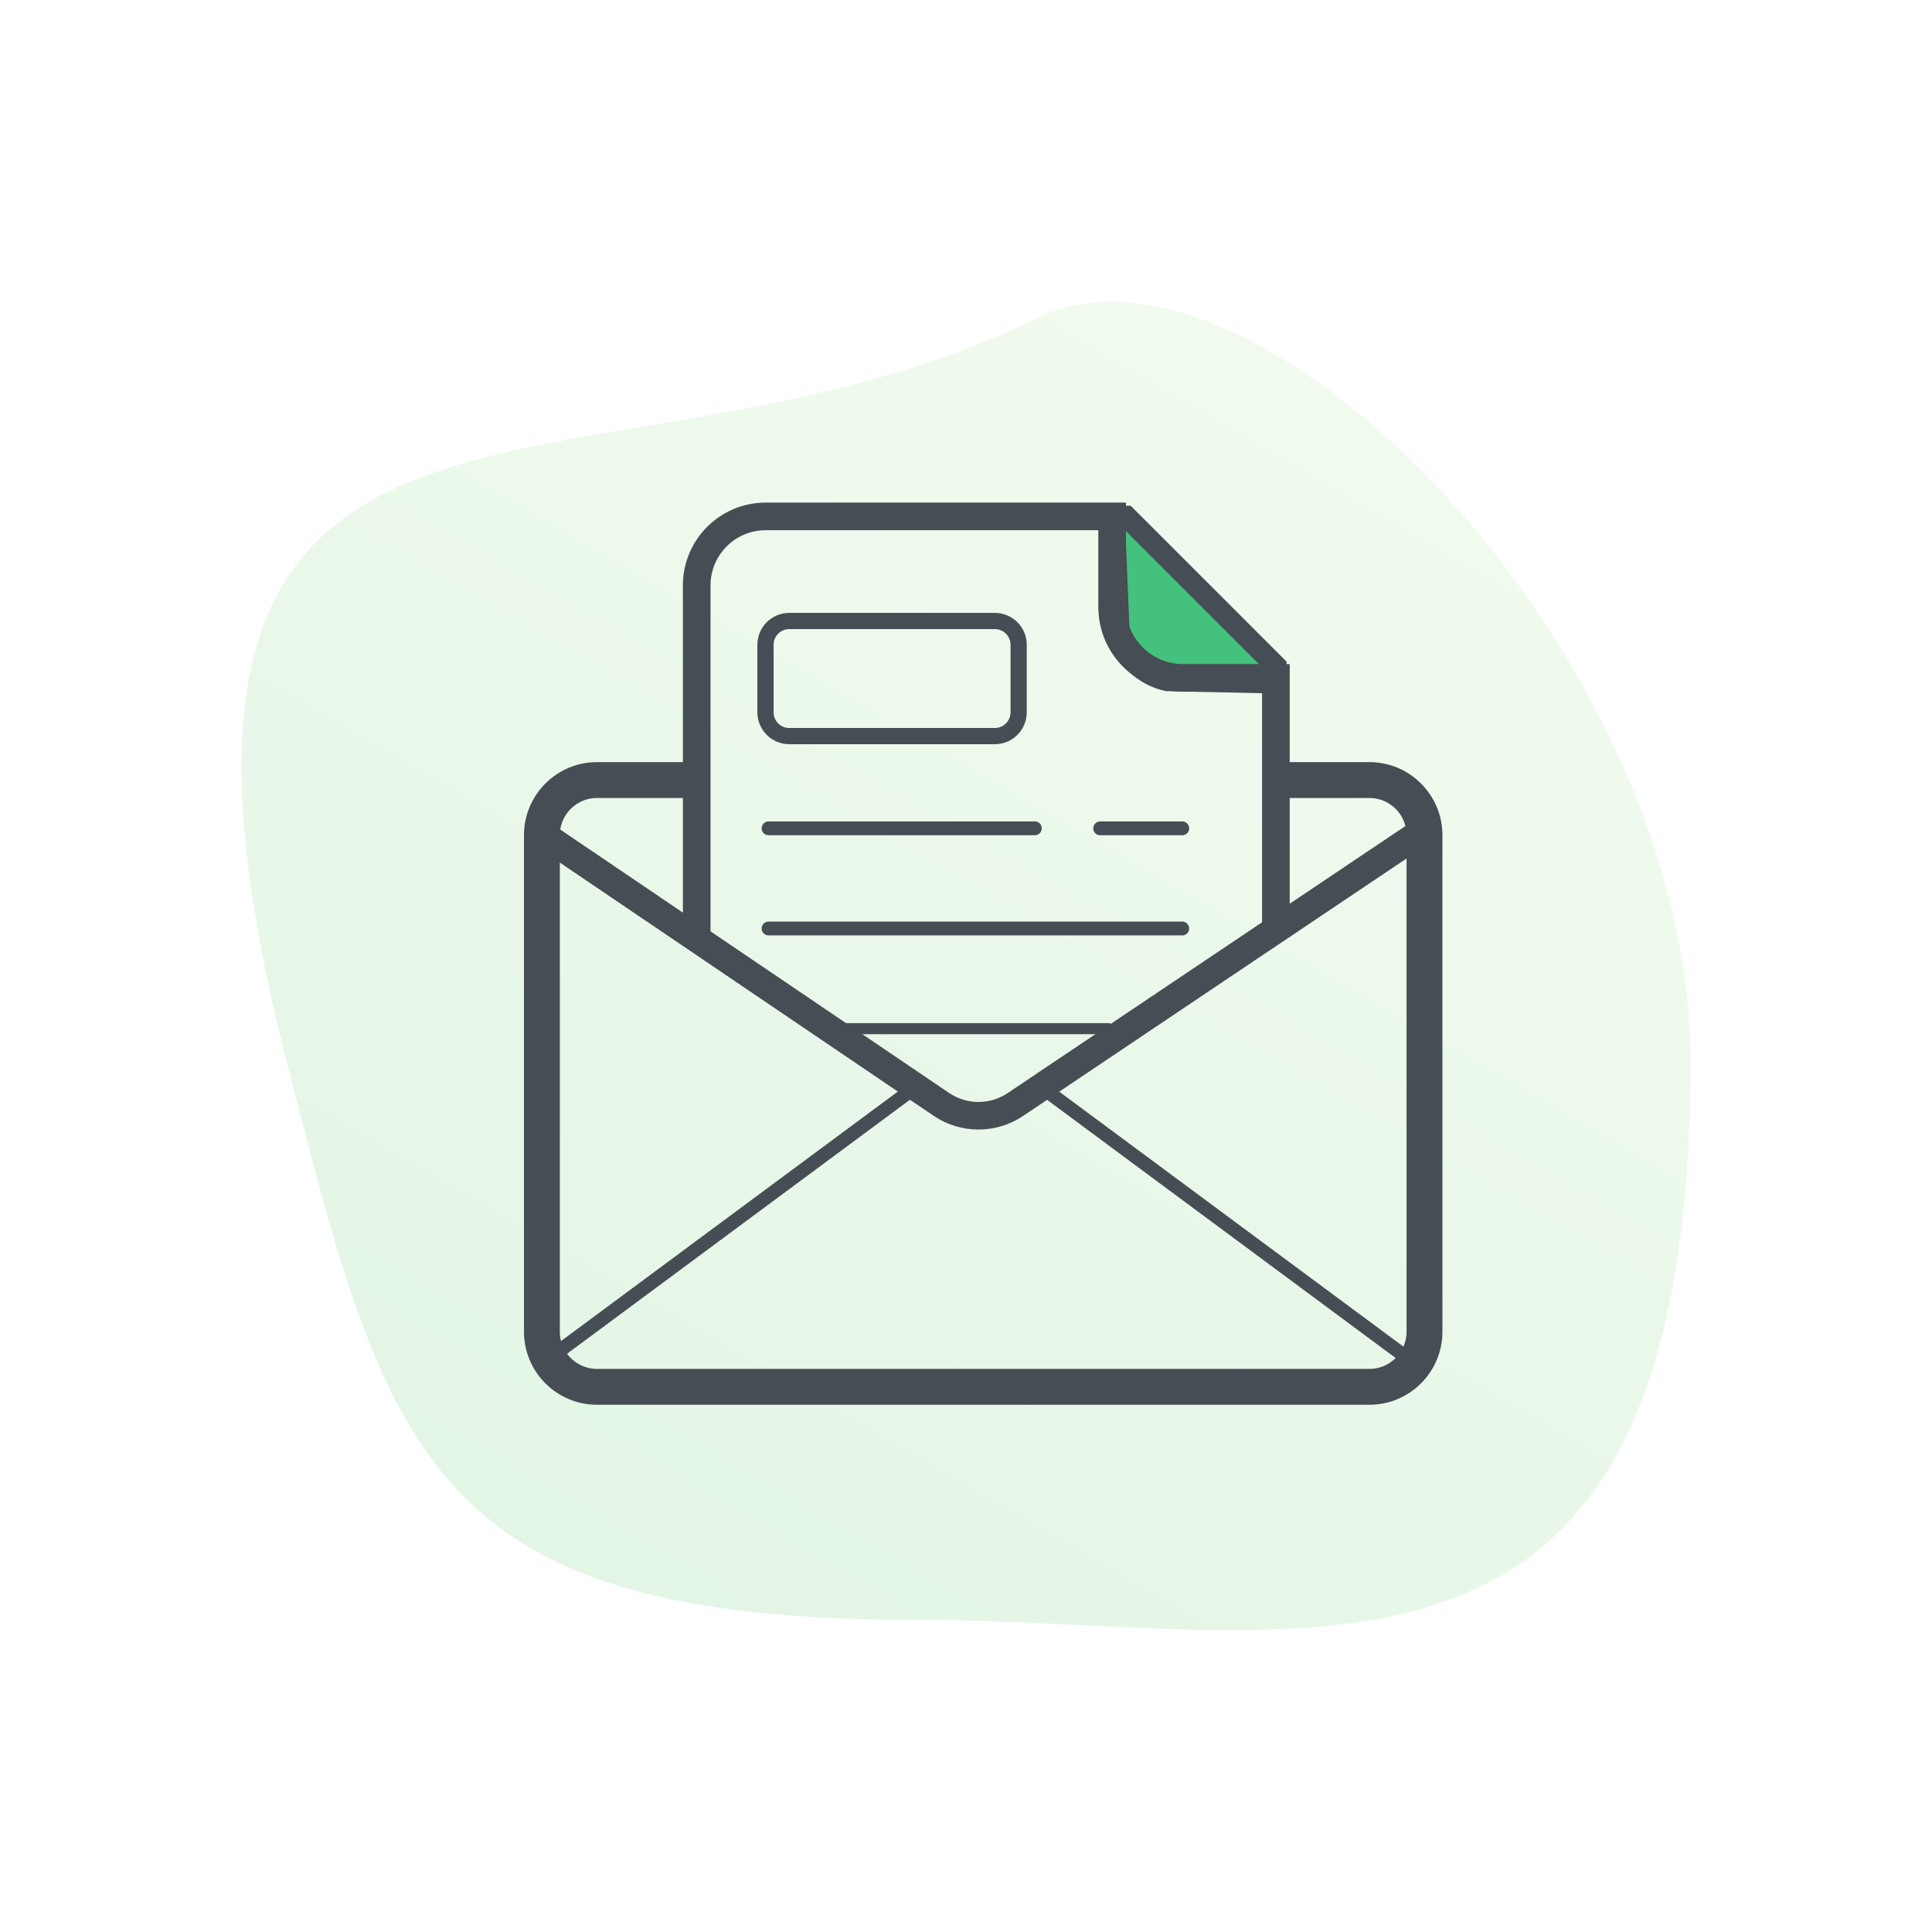
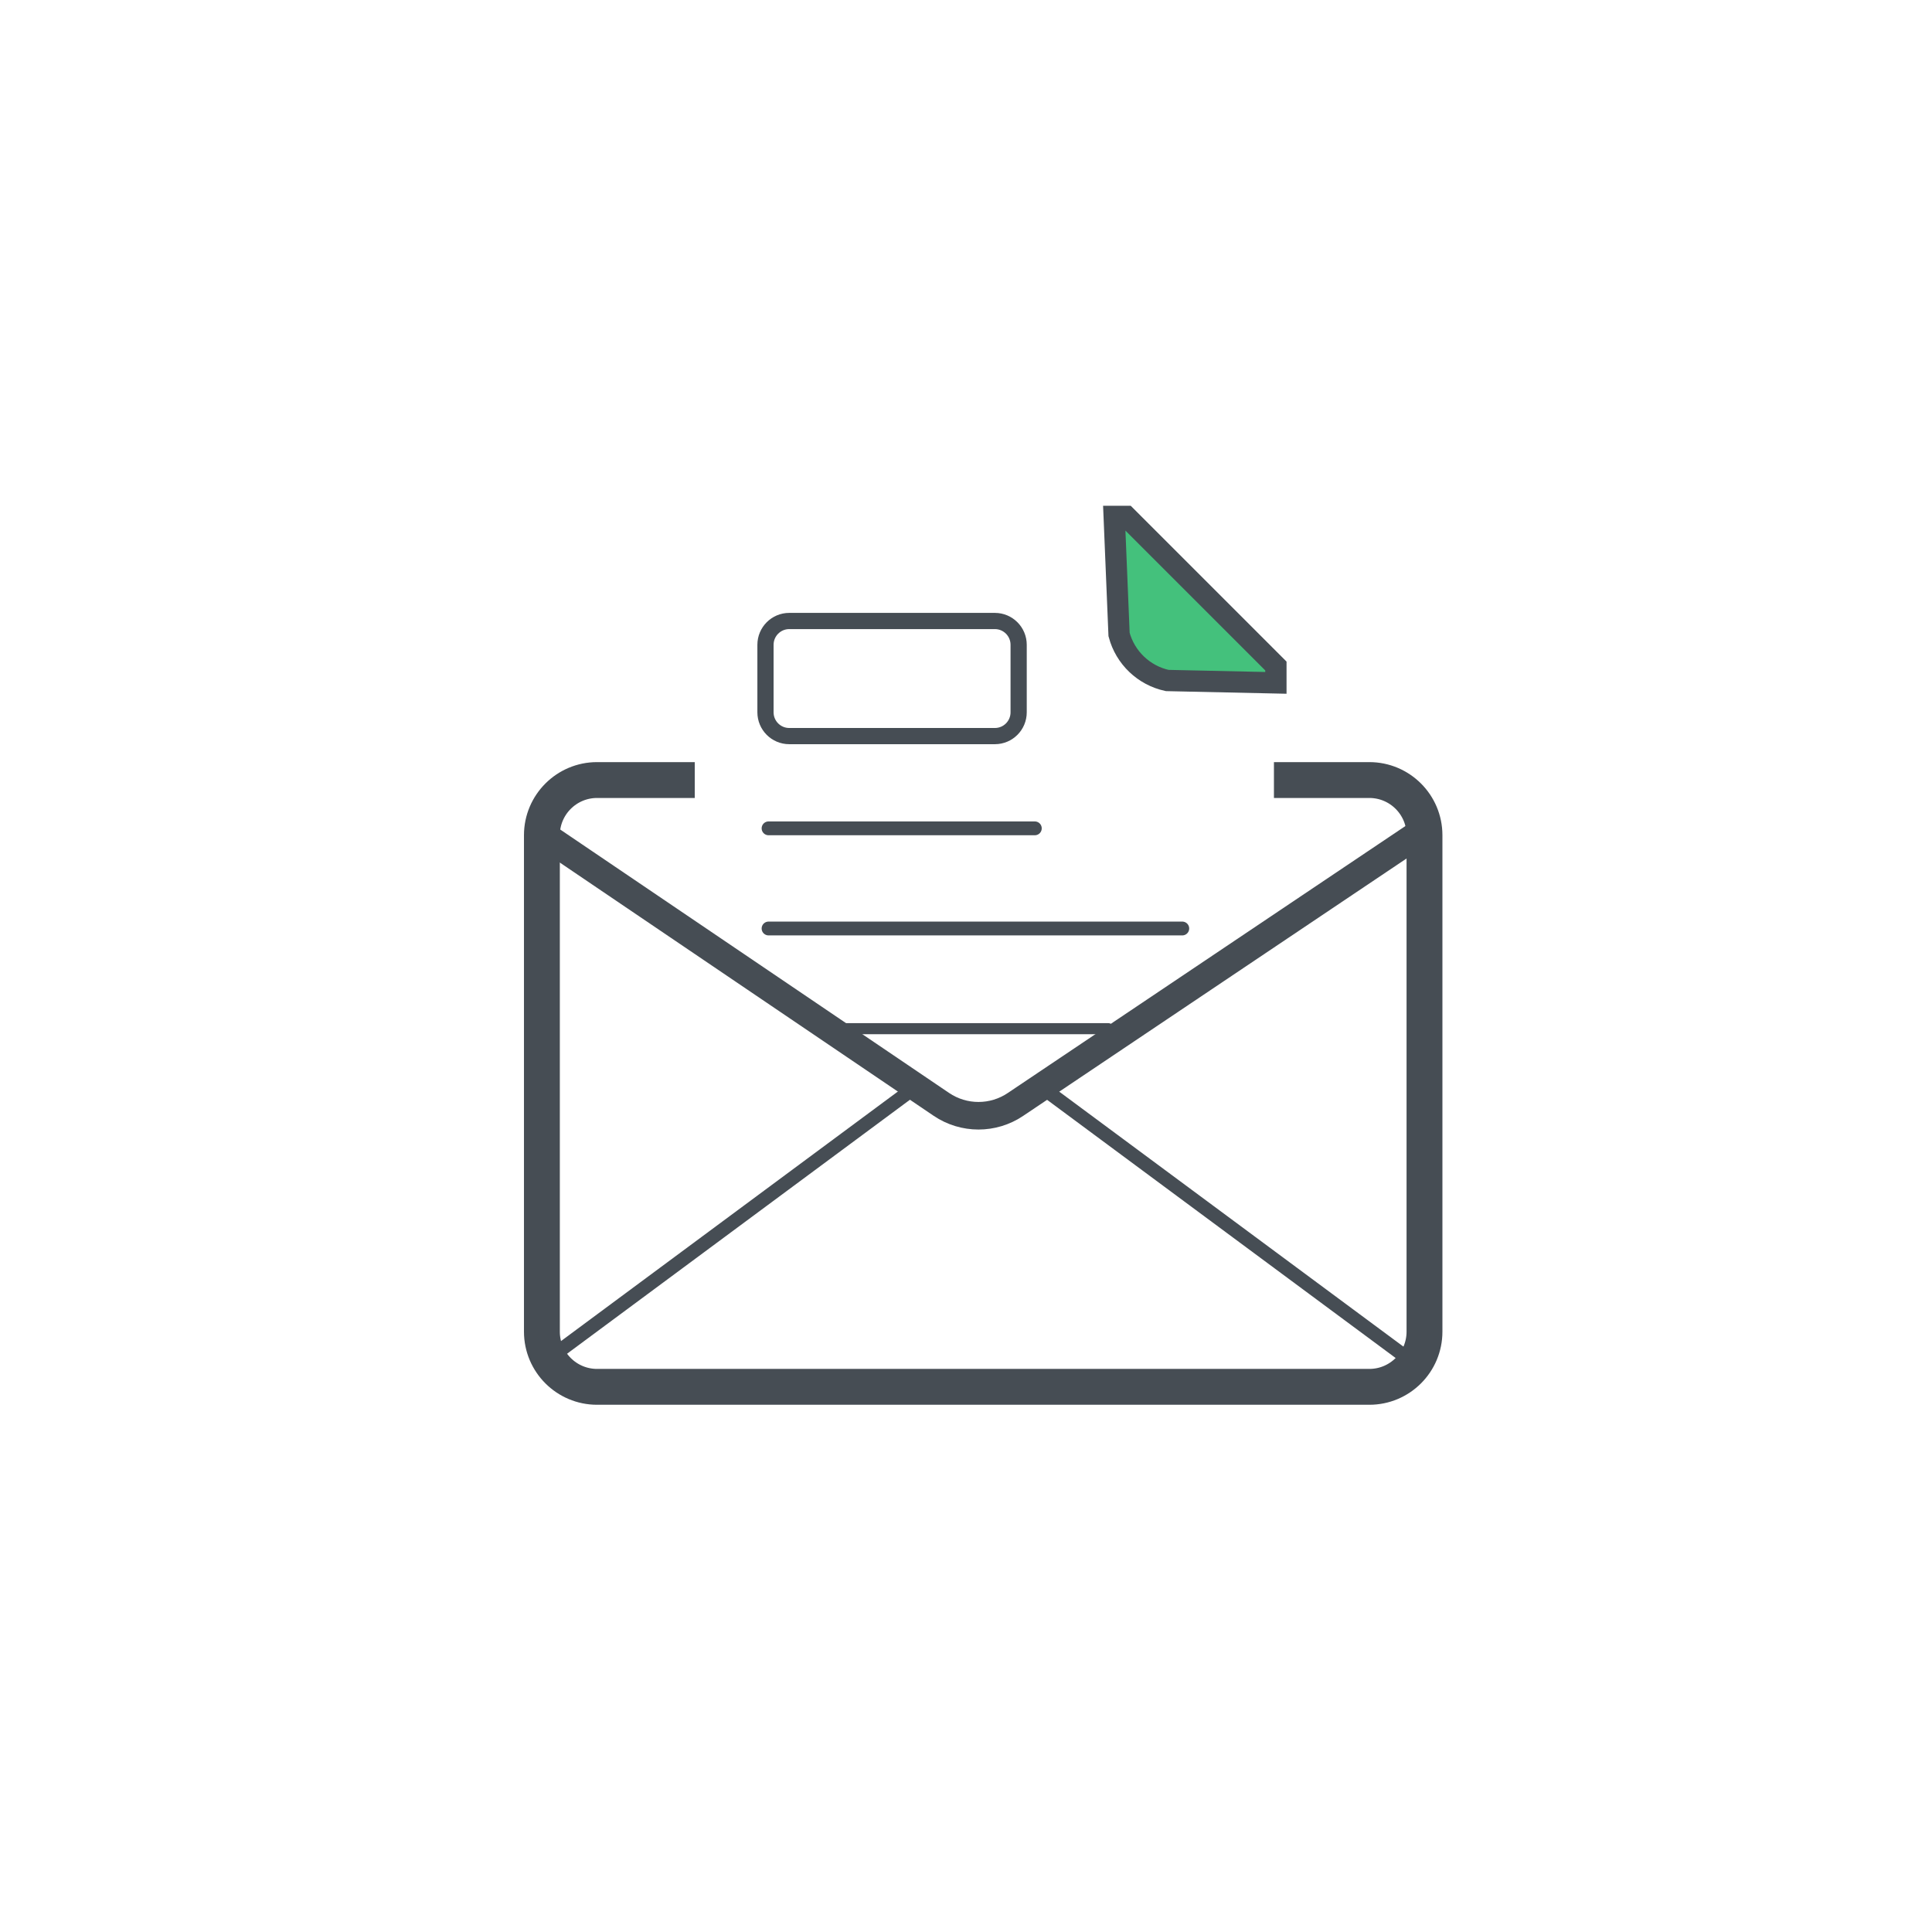
<svg xmlns="http://www.w3.org/2000/svg" xmlns:xlink="http://www.w3.org/1999/xlink" version="1.1" id="Layer_1" x="0px" y="0px" viewBox="0 0 80 80" style="enable-background:new 0 0 80 80;" xml:space="preserve">
  <style type="text/css">
	.st0{clip-path:url(#SVGID_00000158026967692955380150000015389916690527085711_);}
	.st1{opacity:0.16;clip-path:url(#SVGID_00000140694500281070441200000017609556392435042958_);}
	.st2{clip-path:url(#SVGID_00000013900666809915593340000005970646572918442134_);}
	
		.st3{clip-path:url(#SVGID_00000116922524253618352940000002967670940401865348_);fill:url(#SVGID_00000172411134581693342010000016774819371698511285_);}
	
		.st4{clip-path:url(#SVGID_00000140694500281070441200000017609556392435042958_);fill:none;stroke:#464D54;stroke-width:1.485;stroke-miterlimit:10;}
	.st5{clip-path:url(#SVGID_00000140694500281070441200000017609556392435042958_);fill:#44C17C;}
	
		.st6{clip-path:url(#SVGID_00000140694500281070441200000017609556392435042958_);fill:none;stroke:#464D54;stroke-width:0.882;stroke-miterlimit:10;}
	
		.st7{clip-path:url(#SVGID_00000140694500281070441200000017609556392435042958_);fill:none;stroke:#464D54;stroke-width:1.144;stroke-miterlimit:10;}
	
		.st8{clip-path:url(#SVGID_00000140694500281070441200000017609556392435042958_);fill:none;stroke:#464D54;stroke-width:0.458;stroke-linecap:round;stroke-miterlimit:10;}
	
		.st9{clip-path:url(#SVGID_00000140694500281070441200000017609556392435042958_);fill:none;stroke:#464D54;stroke-width:0.572;stroke-linecap:round;stroke-miterlimit:10;}
	
		.st10{clip-path:url(#SVGID_00000140694500281070441200000017609556392435042958_);fill:none;stroke:#464D54;stroke-width:0.671;stroke-linecap:round;stroke-miterlimit:10;}
	
		.st11{clip-path:url(#SVGID_00000140694500281070441200000017609556392435042958_);fill:none;stroke:#464D54;stroke-width:1.142;stroke-miterlimit:10;}
	
		.st12{clip-path:url(#SVGID_00000140694500281070441200000017609556392435042958_);fill:none;stroke:#464D54;stroke-width:0.571;stroke-miterlimit:10;}
</style>
  <g>
    <defs>
      <rect id="SVGID_1_" width="80" height="80" />
    </defs>
    <clipPath id="SVGID_00000163787631361111668400000001371491188374477990_">
      <use xlink:href="#SVGID_1_" style="overflow:visible;" />
    </clipPath>
    <g style="clip-path:url(#SVGID_00000163787631361111668400000001371491188374477990_);">
      <defs>
        <rect id="SVGID_00000119837618670717901460000013947210105263423387_" width="80" height="80" />
      </defs>
      <clipPath id="SVGID_00000172410465217644037850000009672516424145687230_">
        <use xlink:href="#SVGID_00000119837618670717901460000013947210105263423387_" style="overflow:visible;" />
      </clipPath>
      <g style="opacity:0.16;clip-path:url(#SVGID_00000172410465217644037850000009672516424145687230_);">
        <g>
          <defs>
-             <rect id="SVGID_00000067953580716880625300000006402230188751461784_" x="10" y="12.5" width="60" height="55" />
-           </defs>
+             </defs>
          <clipPath id="SVGID_00000109023626860299895660000012916772960292105403_">
            <use xlink:href="#SVGID_00000067953580716880625300000006402230188751461784_" style="overflow:visible;" />
          </clipPath>
          <g style="clip-path:url(#SVGID_00000109023626860299895660000012916772960292105403_);">
            <defs>
              <path id="SVGID_00000131326327463832399050000013028625694139200443_" d="M11.875,43.972        c4.188,16.381,5.891,23.103,26.074,23.103C53.994,67.075,70,72.576,70,43.972c0-17.013-18.011-35.206-27.038-30.805        C24.407,22.214,3.582,11.54,11.875,43.972" />
            </defs>
            <clipPath id="SVGID_00000158028117631916198750000001819563472675581063_">
              <use xlink:href="#SVGID_00000131326327463832399050000013028625694139200443_" style="overflow:visible;" />
            </clipPath>
            <linearGradient id="SVGID_00000090268463173568171190000011000526693420604316_" gradientUnits="userSpaceOnUse" x1="0" y1="79.949" x2="1" y2="79.949" gradientTransform="matrix(-29.112 50.424 50.424 29.112 -3979.29 -2313.254)">
              <stop offset="0" style="stop-color:#A2E593" />
              <stop offset="0.914" style="stop-color:#53C260" />
              <stop offset="1" style="stop-color:#4BBF5B" />
            </linearGradient>
            <polygon style="clip-path:url(#SVGID_00000158028117631916198750000001819563472675581063_);fill:url(#SVGID_00000090268463173568171190000011000526693420604316_);" points="       97.63,24.718 53.395,101.336 -24.049,56.623 20.186,-19.994      " />
          </g>
        </g>
      </g>
      <path style="clip-path:url(#SVGID_00000172410465217644037850000009672516424145687230_);fill:none;stroke:#464D54;stroke-width:1.485;stroke-miterlimit:10;" d="    M52.751,32.3h3.95c1.262,0,2.284,1.023,2.284,2.284v20.558c0,1.261-1.022,2.284-2.284,2.284h-31.978    c-1.261,0-2.284-1.023-2.284-2.284V34.584c0-1.261,1.023-2.284,2.284-2.284h4.045" />
      <path style="clip-path:url(#SVGID_00000172410465217644037850000009672516424145687230_);fill:#44C17C;" d="M46.136,21.383h0.501    c2.42,2.419,3.776,3.776,6.195,6.195v0.698l-4.5-0.098c-0.969-0.21-1.739-0.945-1.994-1.904L46.136,21.383z" />
      <path style="clip-path:url(#SVGID_00000172410465217644037850000009672516424145687230_);fill:none;stroke:#464D54;stroke-width:0.882;stroke-miterlimit:10;" d="    M46.136,21.383h0.501c2.42,2.419,3.776,3.776,6.195,6.195v0.698l-4.5-0.098c-0.969-0.21-1.739-0.945-1.994-1.904L46.136,21.383z    " />
-       <path style="clip-path:url(#SVGID_00000172410465217644037850000009672516424145687230_);fill:none;stroke:#464D54;stroke-width:1.144;stroke-miterlimit:10;" d="    M28.849,38.867v-14.625c0-1.579,1.279-2.859,2.858-2.859h14.344v3.748c0,1.624,1.317,2.94,2.94,2.94h3.841v10.422" />
      <line style="clip-path:url(#SVGID_00000172410465217644037850000009672516424145687230_);fill:none;stroke:#464D54;stroke-width:0.458;stroke-linecap:round;stroke-miterlimit:10;" x1="34.89" y1="42.595" x2="45.89" y2="42.595" />
      <line style="clip-path:url(#SVGID_00000172410465217644037850000009672516424145687230_);fill:none;stroke:#464D54;stroke-width:0.572;stroke-linecap:round;stroke-miterlimit:10;" x1="31.824" y1="38.447" x2="48.956" y2="38.447" />
      <line style="clip-path:url(#SVGID_00000172410465217644037850000009672516424145687230_);fill:none;stroke:#464D54;stroke-width:0.572;stroke-linecap:round;stroke-miterlimit:10;" x1="31.824" y1="34.3" x2="42.85" y2="34.3" />
-       <line style="clip-path:url(#SVGID_00000172410465217644037850000009672516424145687230_);fill:none;stroke:#464D54;stroke-width:0.572;stroke-linecap:round;stroke-miterlimit:10;" x1="45.555" y1="34.3" x2="48.955" y2="34.3" />
      <path style="clip-path:url(#SVGID_00000172410465217644037850000009672516424145687230_);fill:none;stroke:#464D54;stroke-width:0.671;stroke-linecap:round;stroke-miterlimit:10;" d="    M41.196,30.48h-8.515c-0.544,0-0.984-0.441-0.984-0.985v-2.795c0-0.544,0.44-0.986,0.984-0.986h8.515    c0.544,0,0.984,0.442,0.984,0.986v2.795C42.18,30.039,41.74,30.48,41.196,30.48z" />
      <path style="clip-path:url(#SVGID_00000172410465217644037850000009672516424145687230_);fill:none;stroke:#464D54;stroke-width:1.142;stroke-miterlimit:10;" d="    M22.814,34.779l16.165,10.95c0.929,0.629,2.147,0.629,3.075,0l16.736-11.236" />
      <line style="clip-path:url(#SVGID_00000172410465217644037850000009672516424145687230_);fill:none;stroke:#464D54;stroke-width:0.571;stroke-miterlimit:10;" x1="42.8" y1="44.773" x2="58.218" y2="56.194" />
      <line style="clip-path:url(#SVGID_00000172410465217644037850000009672516424145687230_);fill:none;stroke:#464D54;stroke-width:0.571;stroke-miterlimit:10;" x1="22.814" y1="56.194" x2="38.232" y2="44.773" />
    </g>
  </g>
</svg>